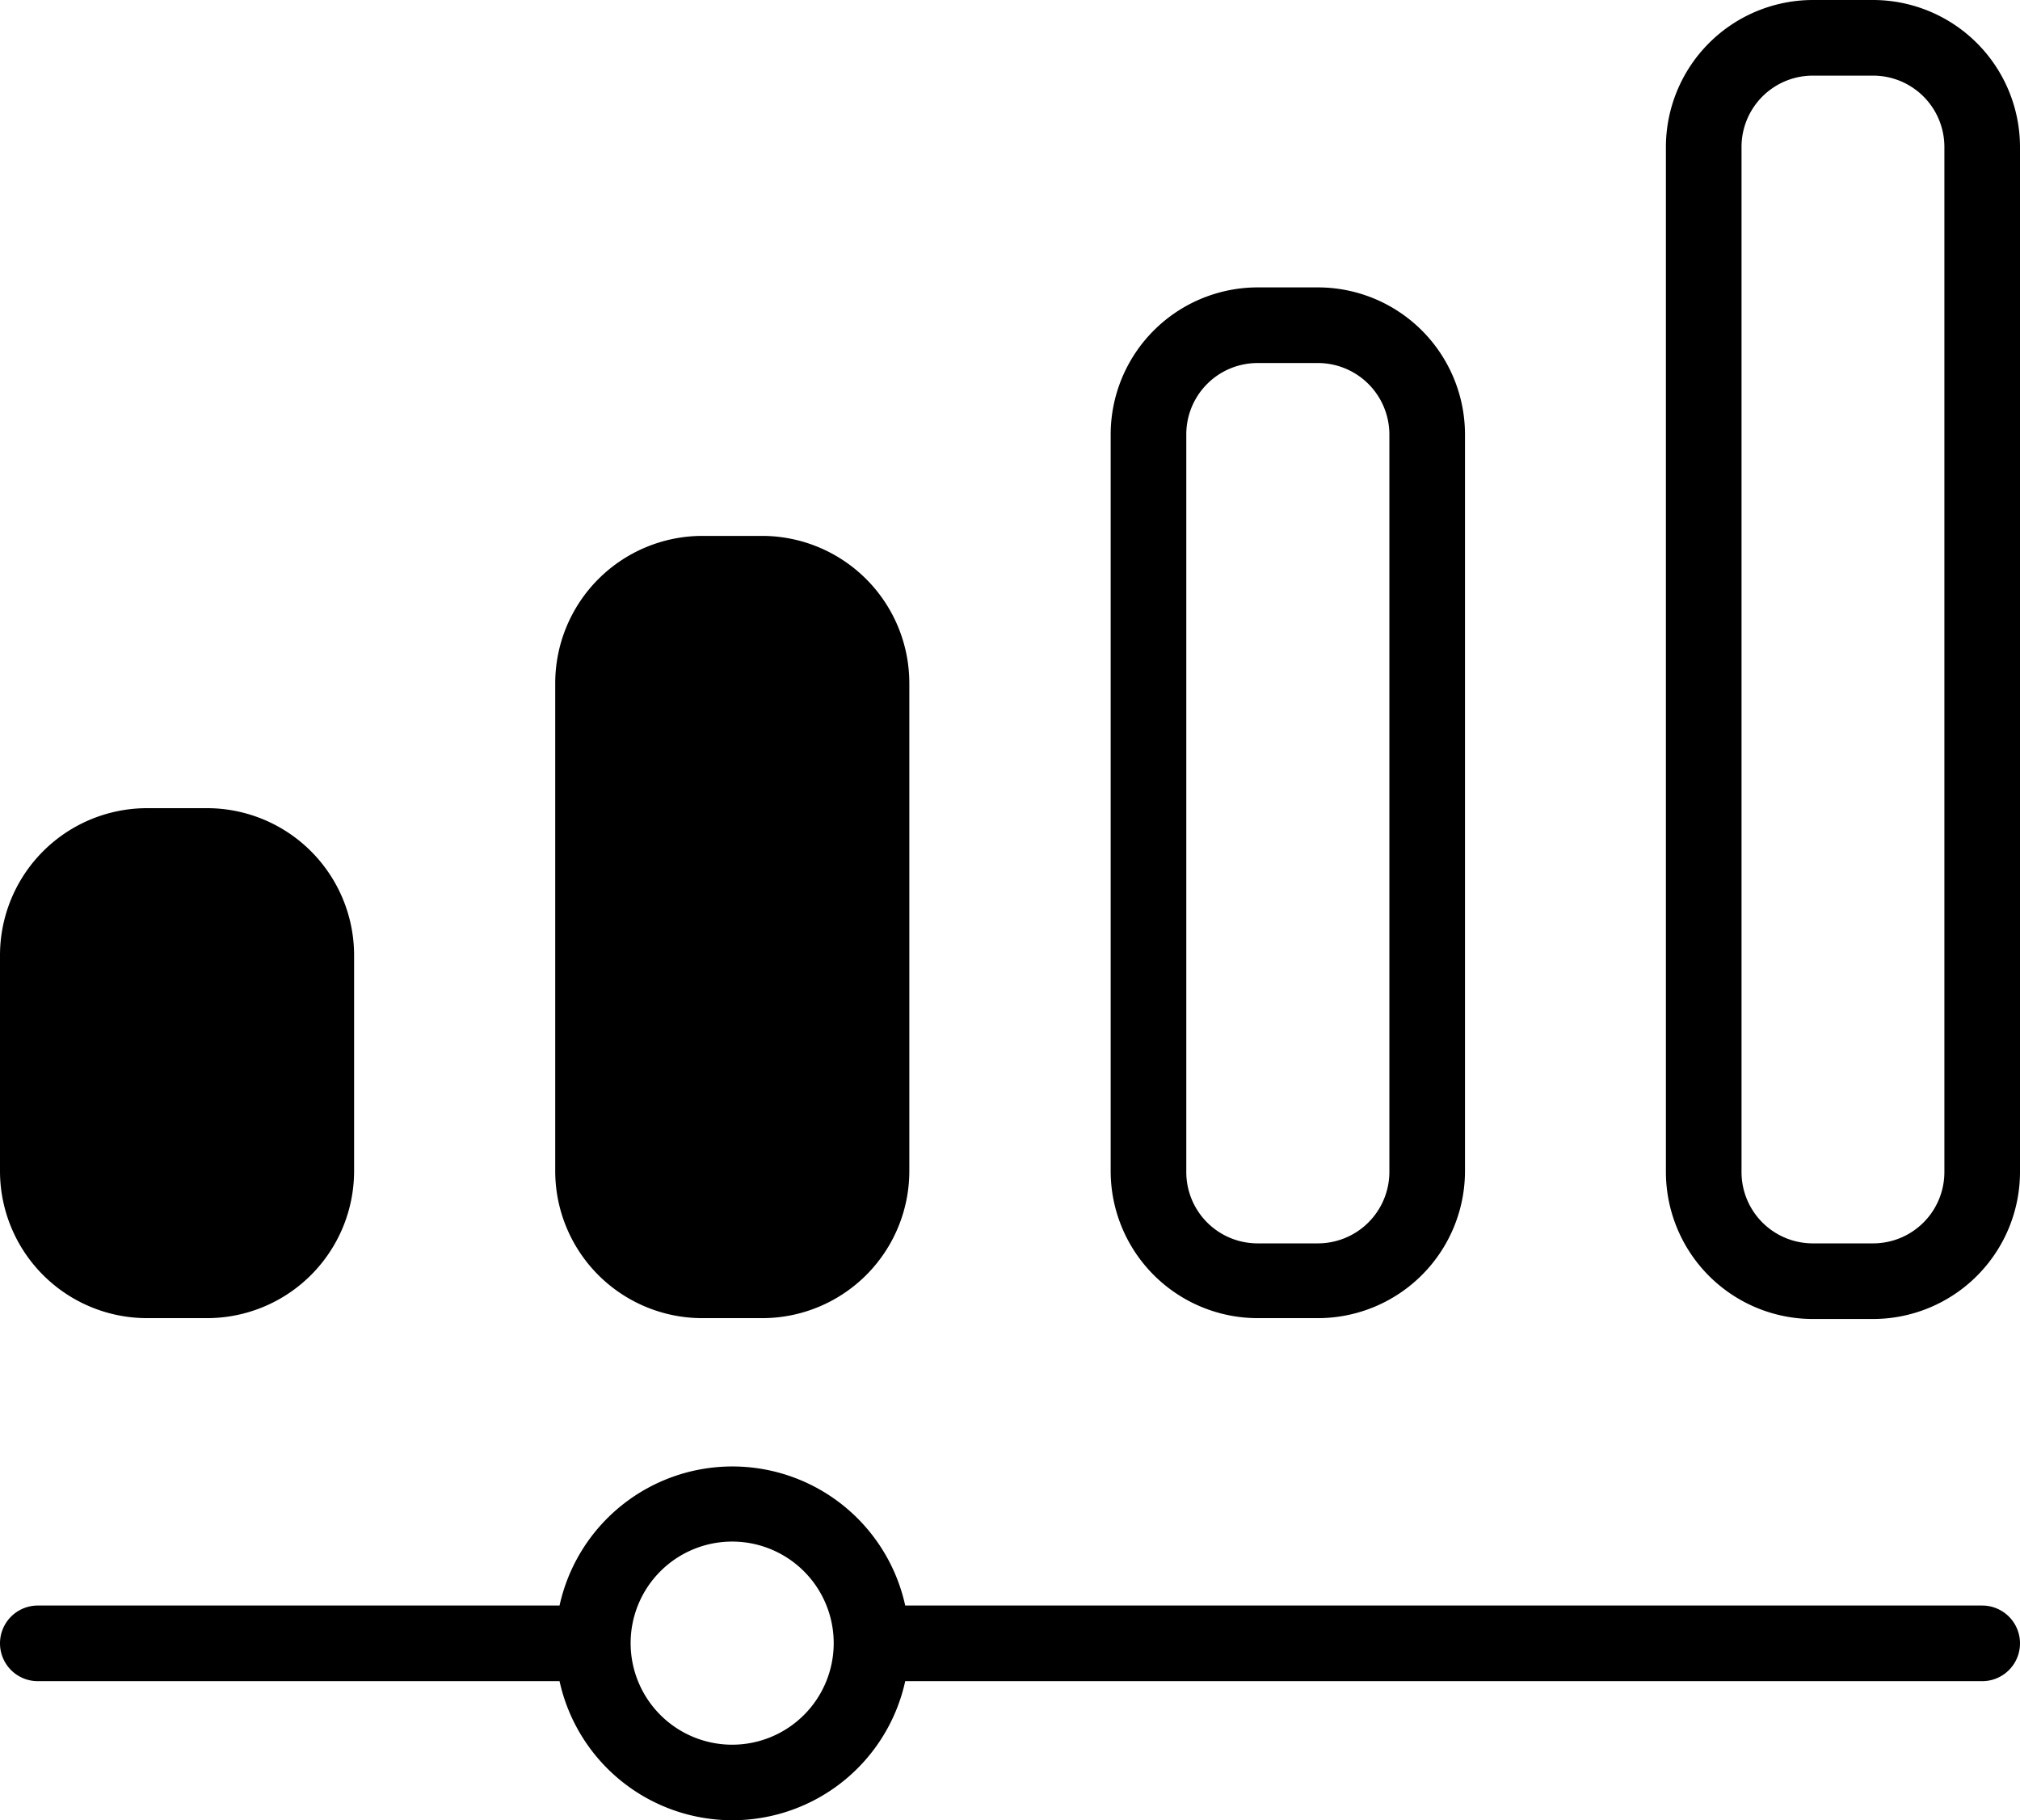
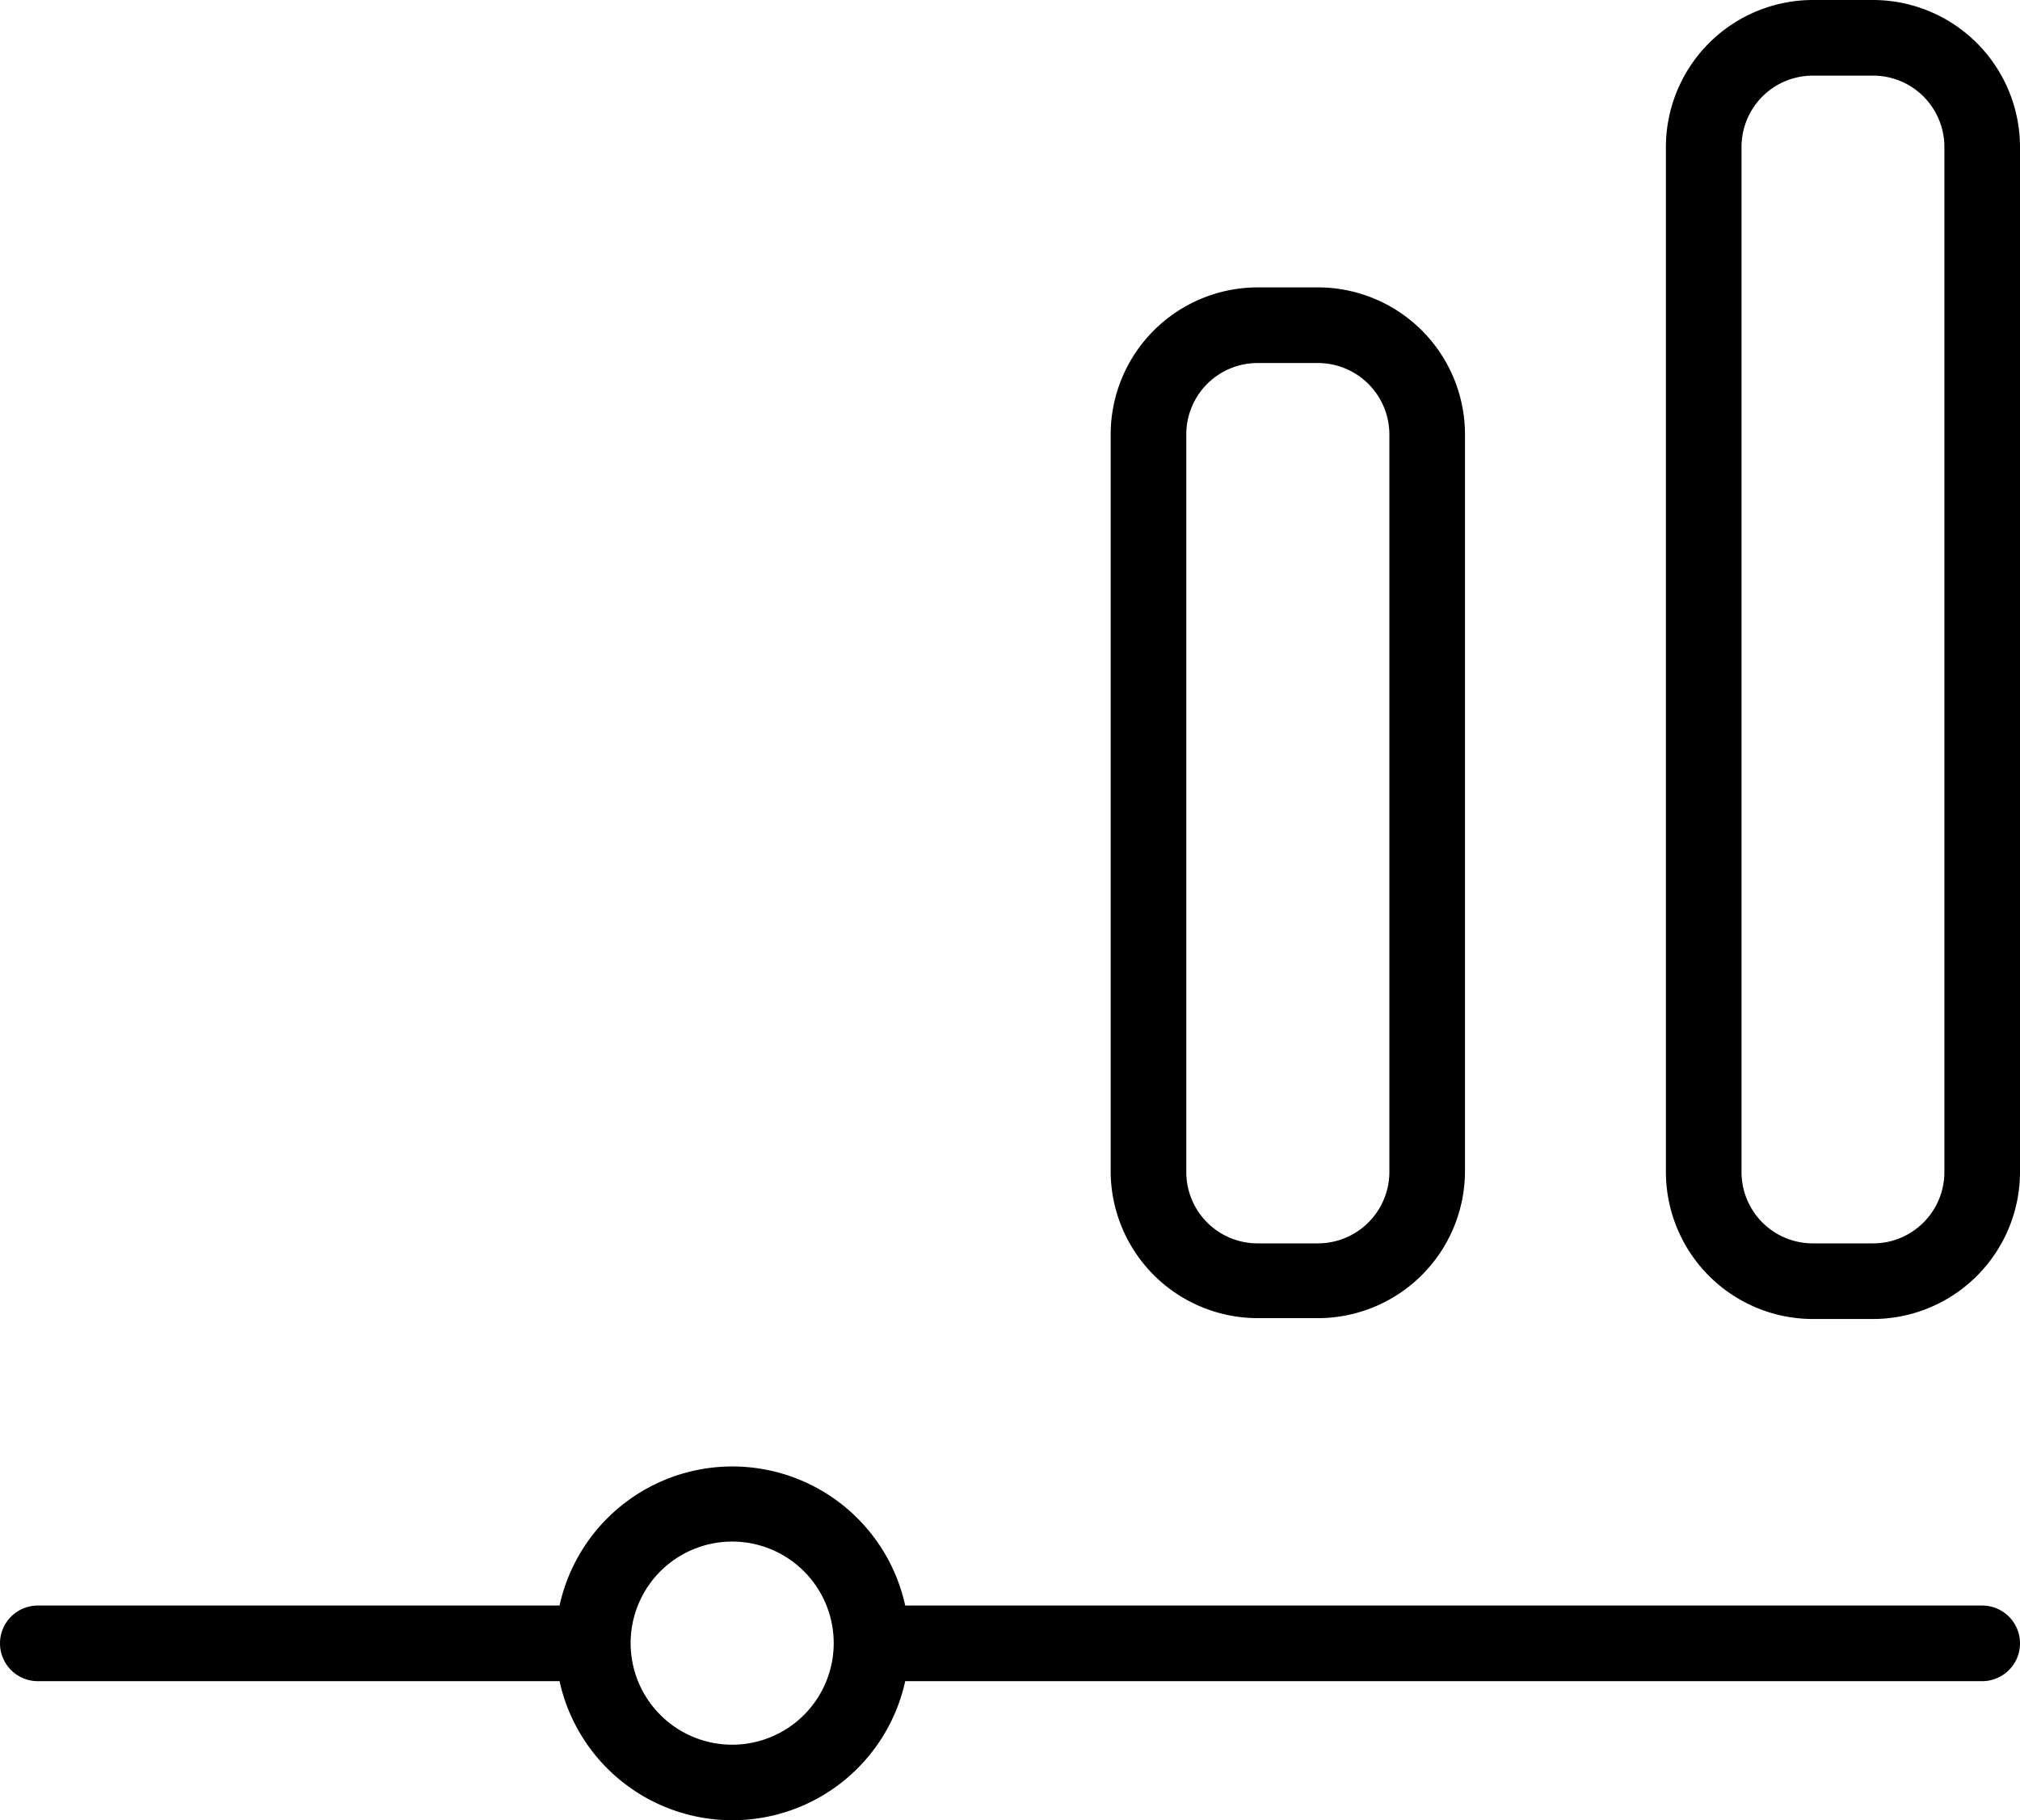
<svg xmlns="http://www.w3.org/2000/svg" viewBox="0 0 93.5 84.24">
  <g id="Capa_2" data-name="Capa 2">
    <g id="Layer_1" data-name="Layer 1">
-       <path d="M6.8,61H9.59a6.81,6.81,0,0,0,6.8-6.8v-10a6.81,6.81,0,0,0-6.8-6.8H6.8A6.81,6.81,0,0,0,0,44.22v10A6.81,6.81,0,0,0,6.8,61Z" />
-       <path d="M32.51,61h2.78a6.81,6.81,0,0,0,6.8-6.8V31.61a6.82,6.82,0,0,0-6.8-6.81H32.51a6.82,6.82,0,0,0-6.81,6.81V54.24A6.81,6.81,0,0,0,32.51,61Z" />
      <path d="M58.21,61H61a6.81,6.81,0,0,0,6.81-6.8V20.1A6.81,6.81,0,0,0,61,13.3H58.21a6.81,6.81,0,0,0-6.8,6.8V54.24A6.81,6.81,0,0,0,58.21,61ZM54.91,20.1a3.3,3.3,0,0,1,3.3-3.3H61a3.31,3.31,0,0,1,3.31,3.3V54.24A3.31,3.31,0,0,1,61,57.54H58.21a3.3,3.3,0,0,1-3.3-3.3Z" />
      <path d="M86.7,0H83.91a6.81,6.81,0,0,0-6.8,6.8V54.24a6.81,6.81,0,0,0,6.8,6.8H86.7a6.81,6.81,0,0,0,6.8-6.8V6.8A6.81,6.81,0,0,0,86.7,0ZM90,54.24a3.3,3.3,0,0,1-3.3,3.3H83.91a3.3,3.3,0,0,1-3.3-3.3V6.8a3.3,3.3,0,0,1,3.3-3.3H86.7A3.3,3.3,0,0,1,90,6.8Z" />
      <path d="M91.75,74.3H41.9a8.19,8.19,0,0,0-16,0H1.75a1.75,1.75,0,0,0,0,3.5H25.9a8.19,8.19,0,0,0,16,0H91.75a1.75,1.75,0,0,0,0-3.5ZM33.9,80.74a4.7,4.7,0,1,1,4.69-4.69A4.7,4.7,0,0,1,33.9,80.74Z" />
    </g>
  </g>
</svg>